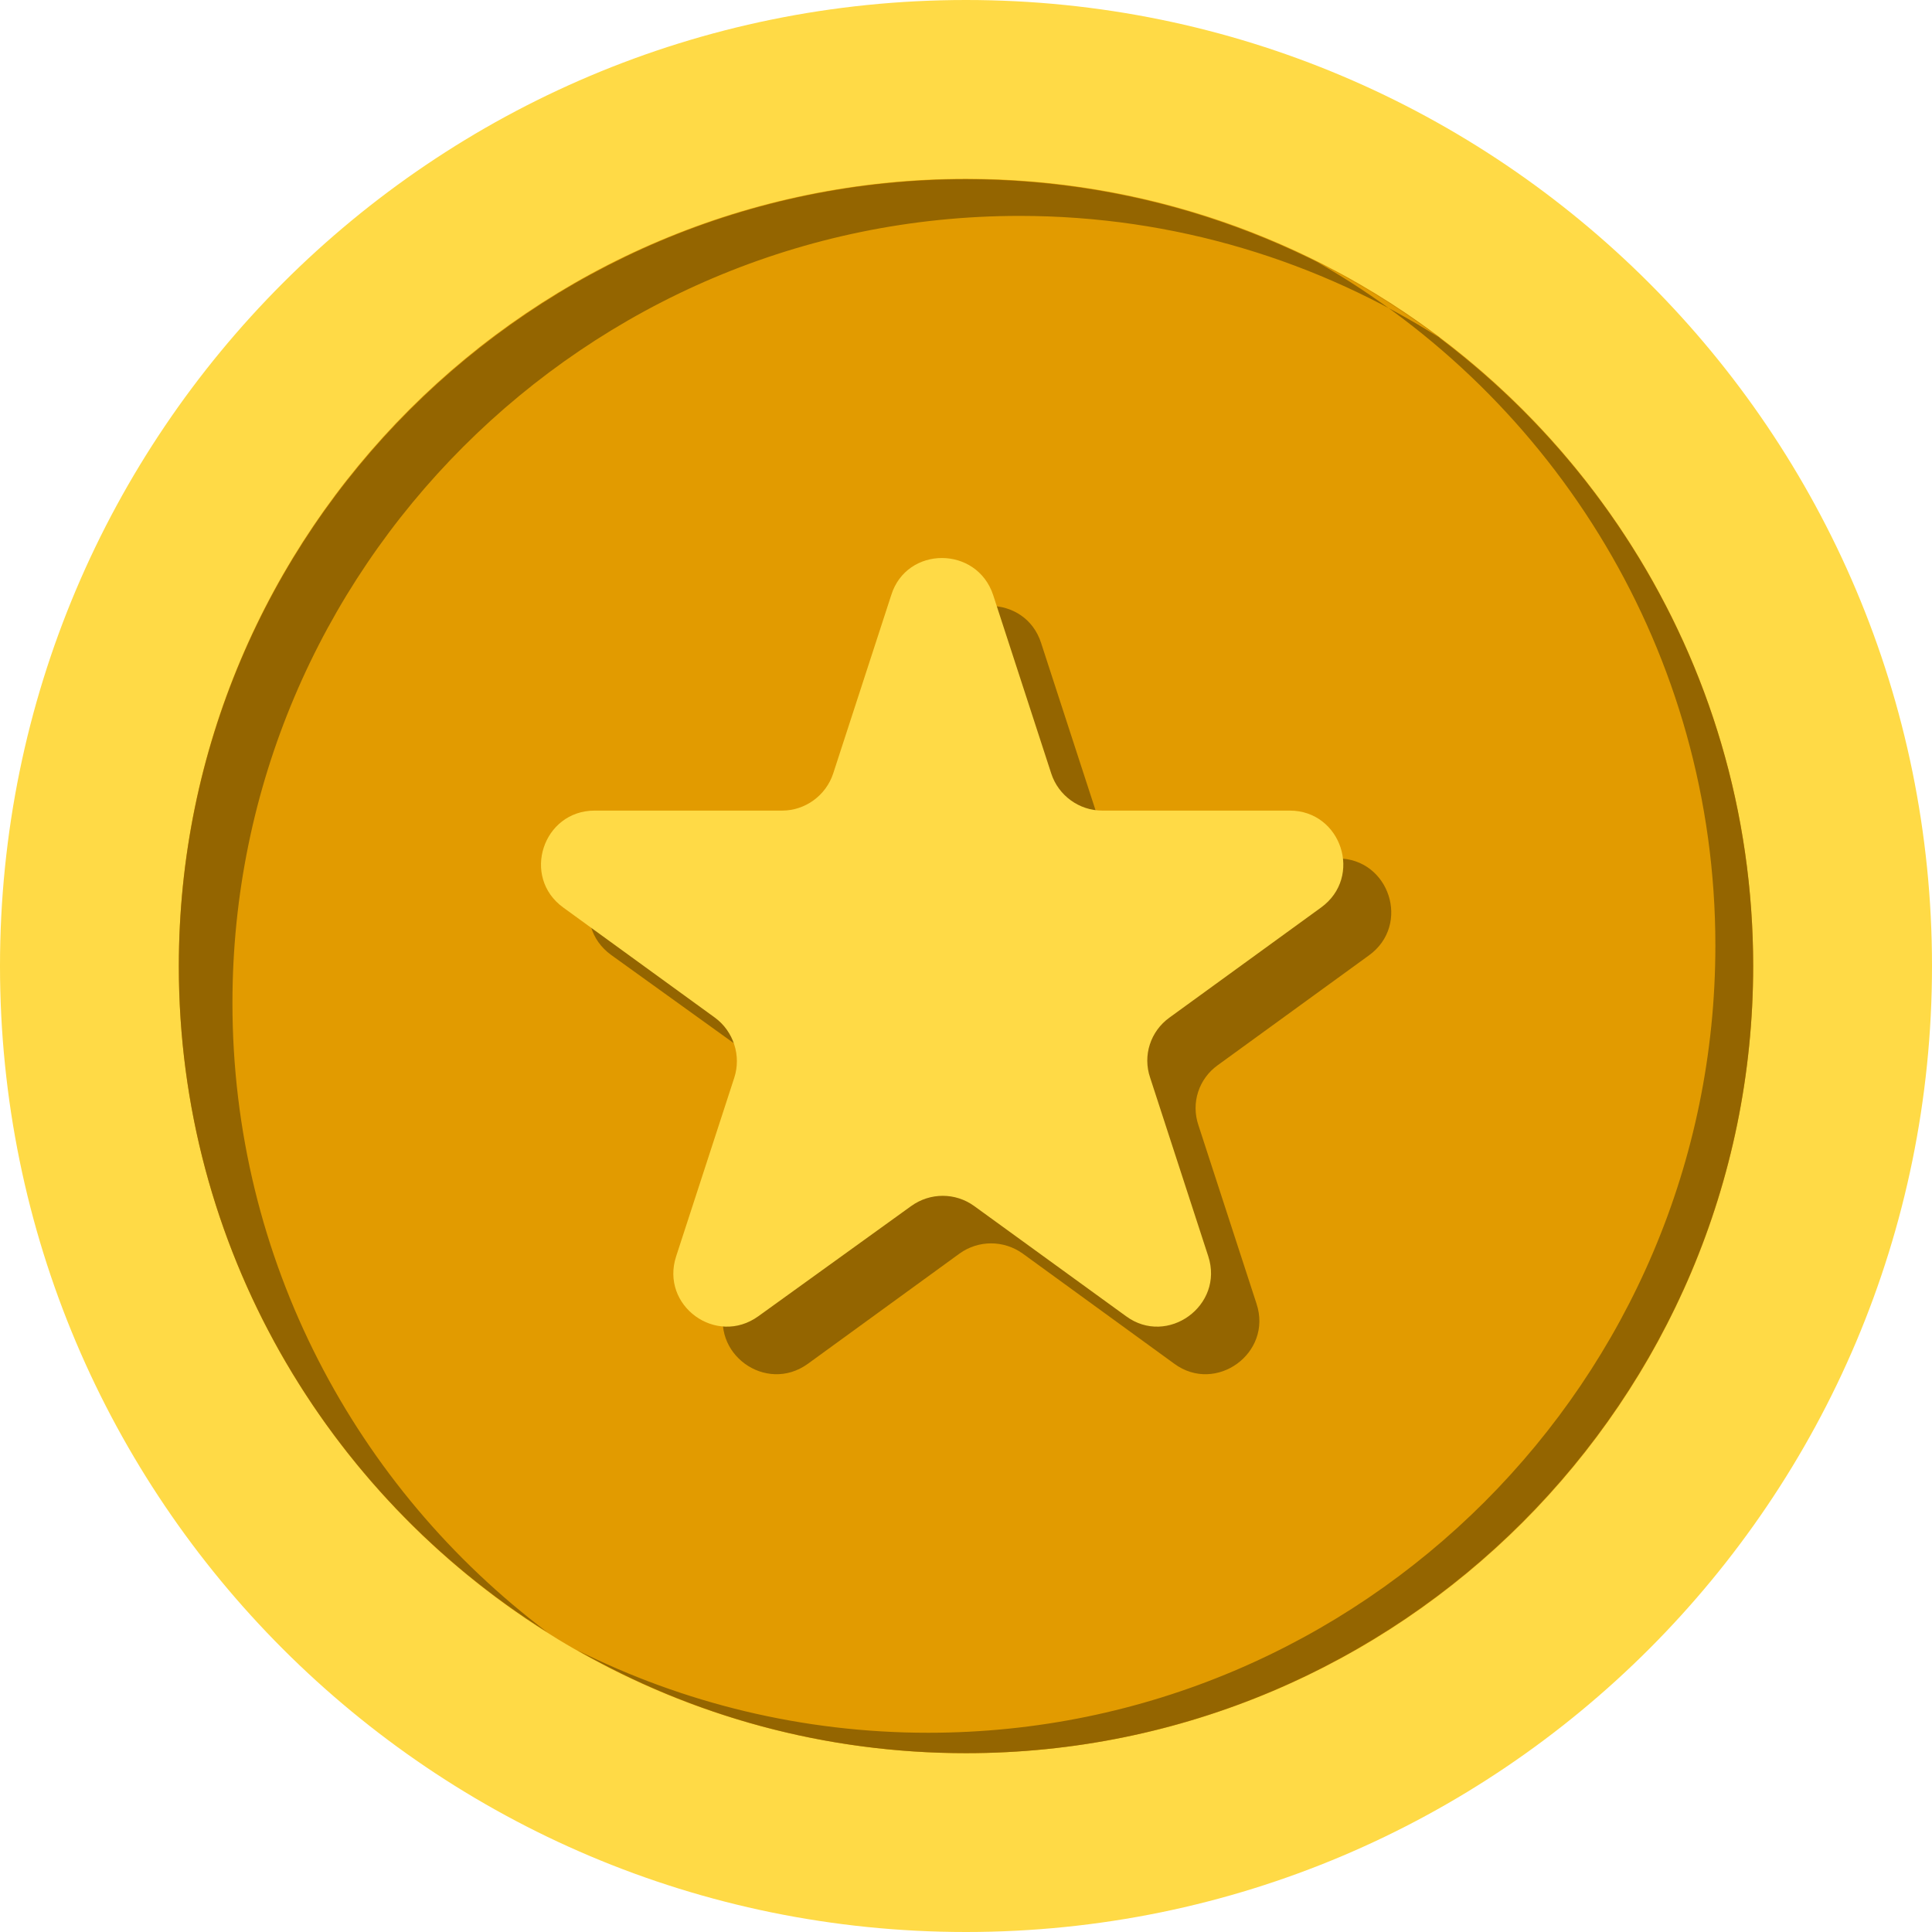
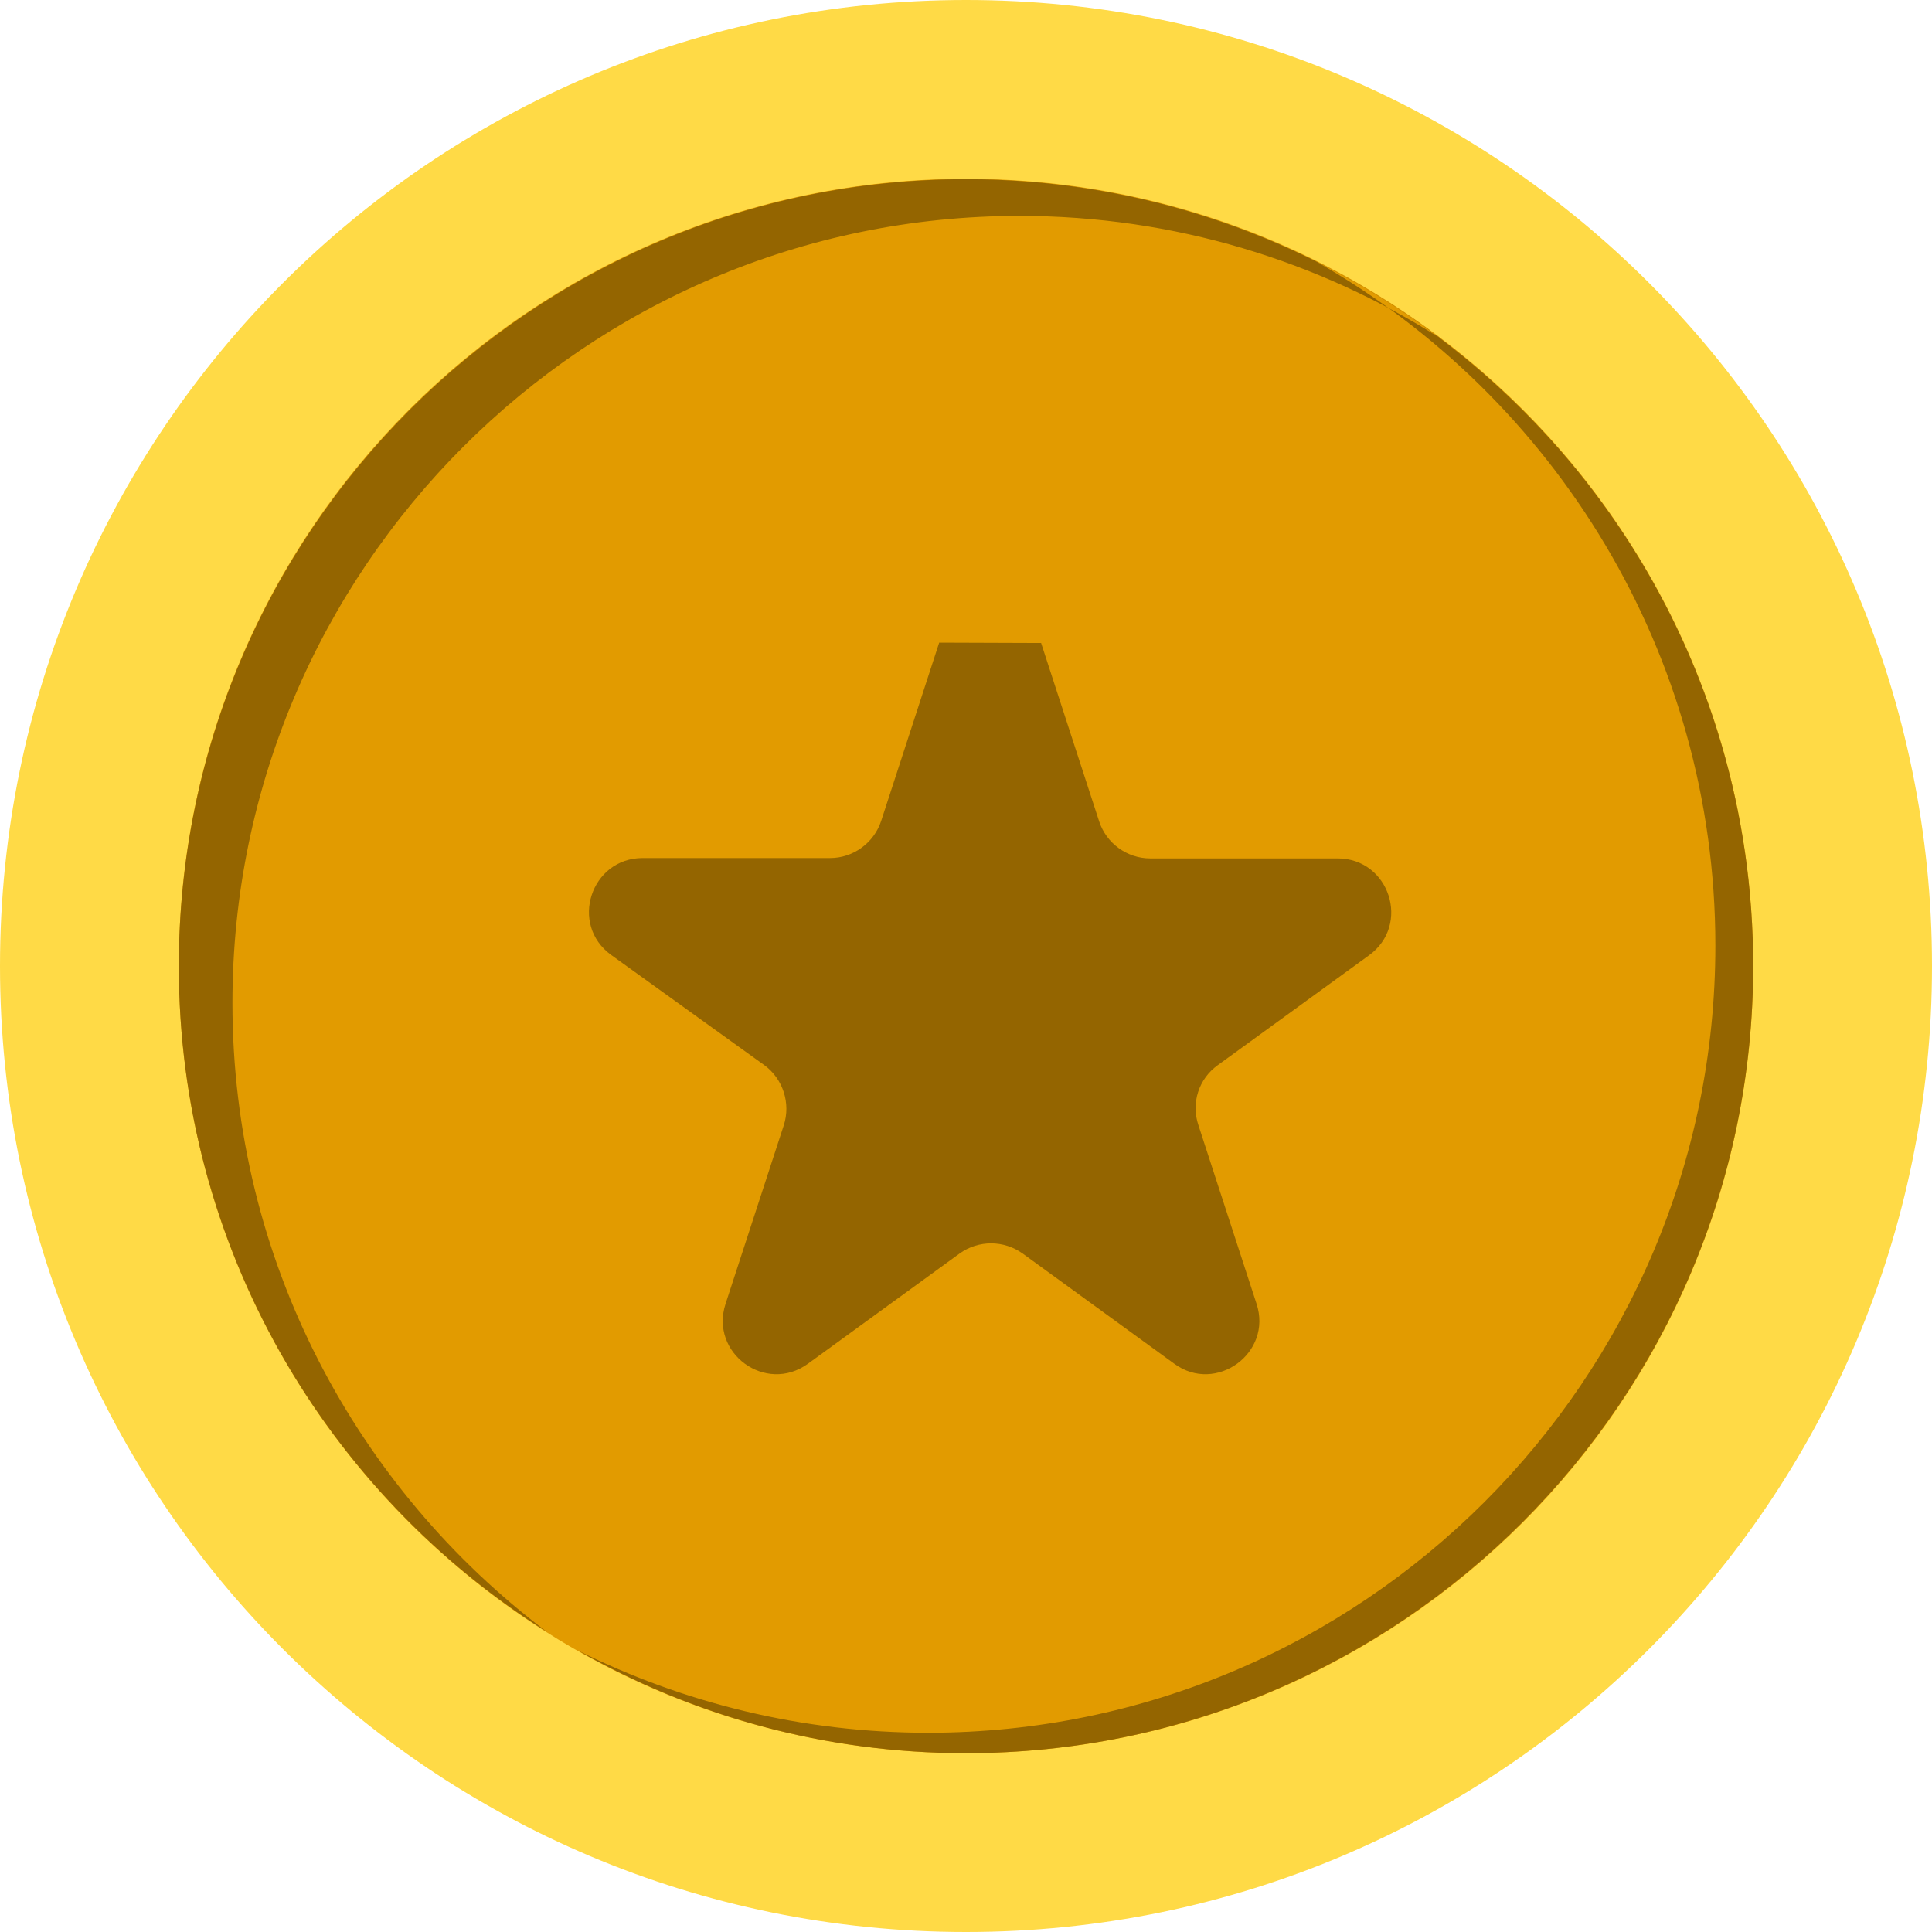
<svg xmlns="http://www.w3.org/2000/svg" width="16" height="16" viewBox="0 0 16 16" fill="none">
  <path d="M8 16C12.418 16 16 12.418 16 8C16 3.582 12.418 0 8 0C3.582 0 0 3.582 0 8C0 12.418 3.582 16 8 16Z" fill="#FFDA46" />
  <path d="M8 14.519C11.6 14.519 14.519 11.6 14.519 8C14.519 4.4 11.6 1.481 8 1.481C4.4 1.481 1.481 4.4 1.481 8C1.481 11.6 4.4 14.519 8 14.519Z" fill="#E29B00" />
  <path d="M14.519 8C14.519 11.594 11.594 14.519 8 14.519C6.828 14.519 5.731 14.209 4.781 13.666C5.656 14.103 6.644 14.35 7.687 14.35C11.281 14.35 14.206 11.425 14.206 7.831C14.206 5.409 12.875 3.291 10.906 2.169C13.047 3.237 14.519 5.447 14.519 8ZM8.444 1.788C9.728 1.788 10.925 2.163 11.931 2.803C10.838 1.978 9.475 1.484 8 1.484C4.406 1.484 1.481 4.406 1.481 8.003C1.481 10.322 2.7 12.366 4.531 13.516C2.95 12.325 1.925 10.434 1.925 8.306C1.925 4.713 4.85 1.788 8.444 1.788Z" fill="#946500" />
-   <path d="M8.622 5.325L9.103 6.803C9.162 6.984 9.334 7.109 9.525 7.109H11.078C11.506 7.109 11.687 7.659 11.337 7.912L10.084 8.822C9.928 8.934 9.862 9.134 9.925 9.319L10.406 10.797C10.541 11.206 10.069 11.547 9.725 11.294L8.469 10.381C8.312 10.269 8.103 10.269 7.947 10.381L6.691 11.294C6.341 11.547 5.875 11.206 6.009 10.797L6.491 9.319C6.55 9.137 6.484 8.934 6.331 8.822L5.062 7.909C4.712 7.656 4.894 7.106 5.322 7.106H6.875C7.066 7.106 7.237 6.981 7.297 6.8L7.778 5.322C7.909 4.916 8.491 4.916 8.622 5.325Z" fill="#946500" />
-   <path d="M8.225 4.928L8.706 6.406C8.765 6.588 8.937 6.713 9.128 6.713H10.681C11.109 6.713 11.29 7.263 10.94 7.516L9.684 8.428C9.528 8.541 9.462 8.741 9.525 8.925L10.006 10.403C10.14 10.812 9.668 11.153 9.325 10.9L8.068 9.988C7.912 9.875 7.703 9.875 7.546 9.988L6.281 10.9C5.931 11.153 5.465 10.812 5.6 10.403L6.081 8.925C6.14 8.744 6.075 8.541 5.921 8.428L4.665 7.516C4.315 7.263 4.496 6.713 4.925 6.713H6.478C6.668 6.713 6.84 6.588 6.9 6.406L7.381 4.928C7.509 4.519 8.09 4.519 8.225 4.928Z" fill="#FFDA46" />
+   <path d="M8.622 5.325L9.103 6.803C9.162 6.984 9.334 7.109 9.525 7.109H11.078C11.506 7.109 11.687 7.659 11.337 7.912L10.084 8.822C9.928 8.934 9.862 9.134 9.925 9.319L10.406 10.797C10.541 11.206 10.069 11.547 9.725 11.294L8.469 10.381C8.312 10.269 8.103 10.269 7.947 10.381L6.691 11.294C6.341 11.547 5.875 11.206 6.009 10.797L6.491 9.319C6.55 9.137 6.484 8.934 6.331 8.822L5.062 7.909C4.712 7.656 4.894 7.106 5.322 7.106H6.875C7.066 7.106 7.237 6.981 7.297 6.8L7.778 5.322Z" fill="#946500" />
</svg>